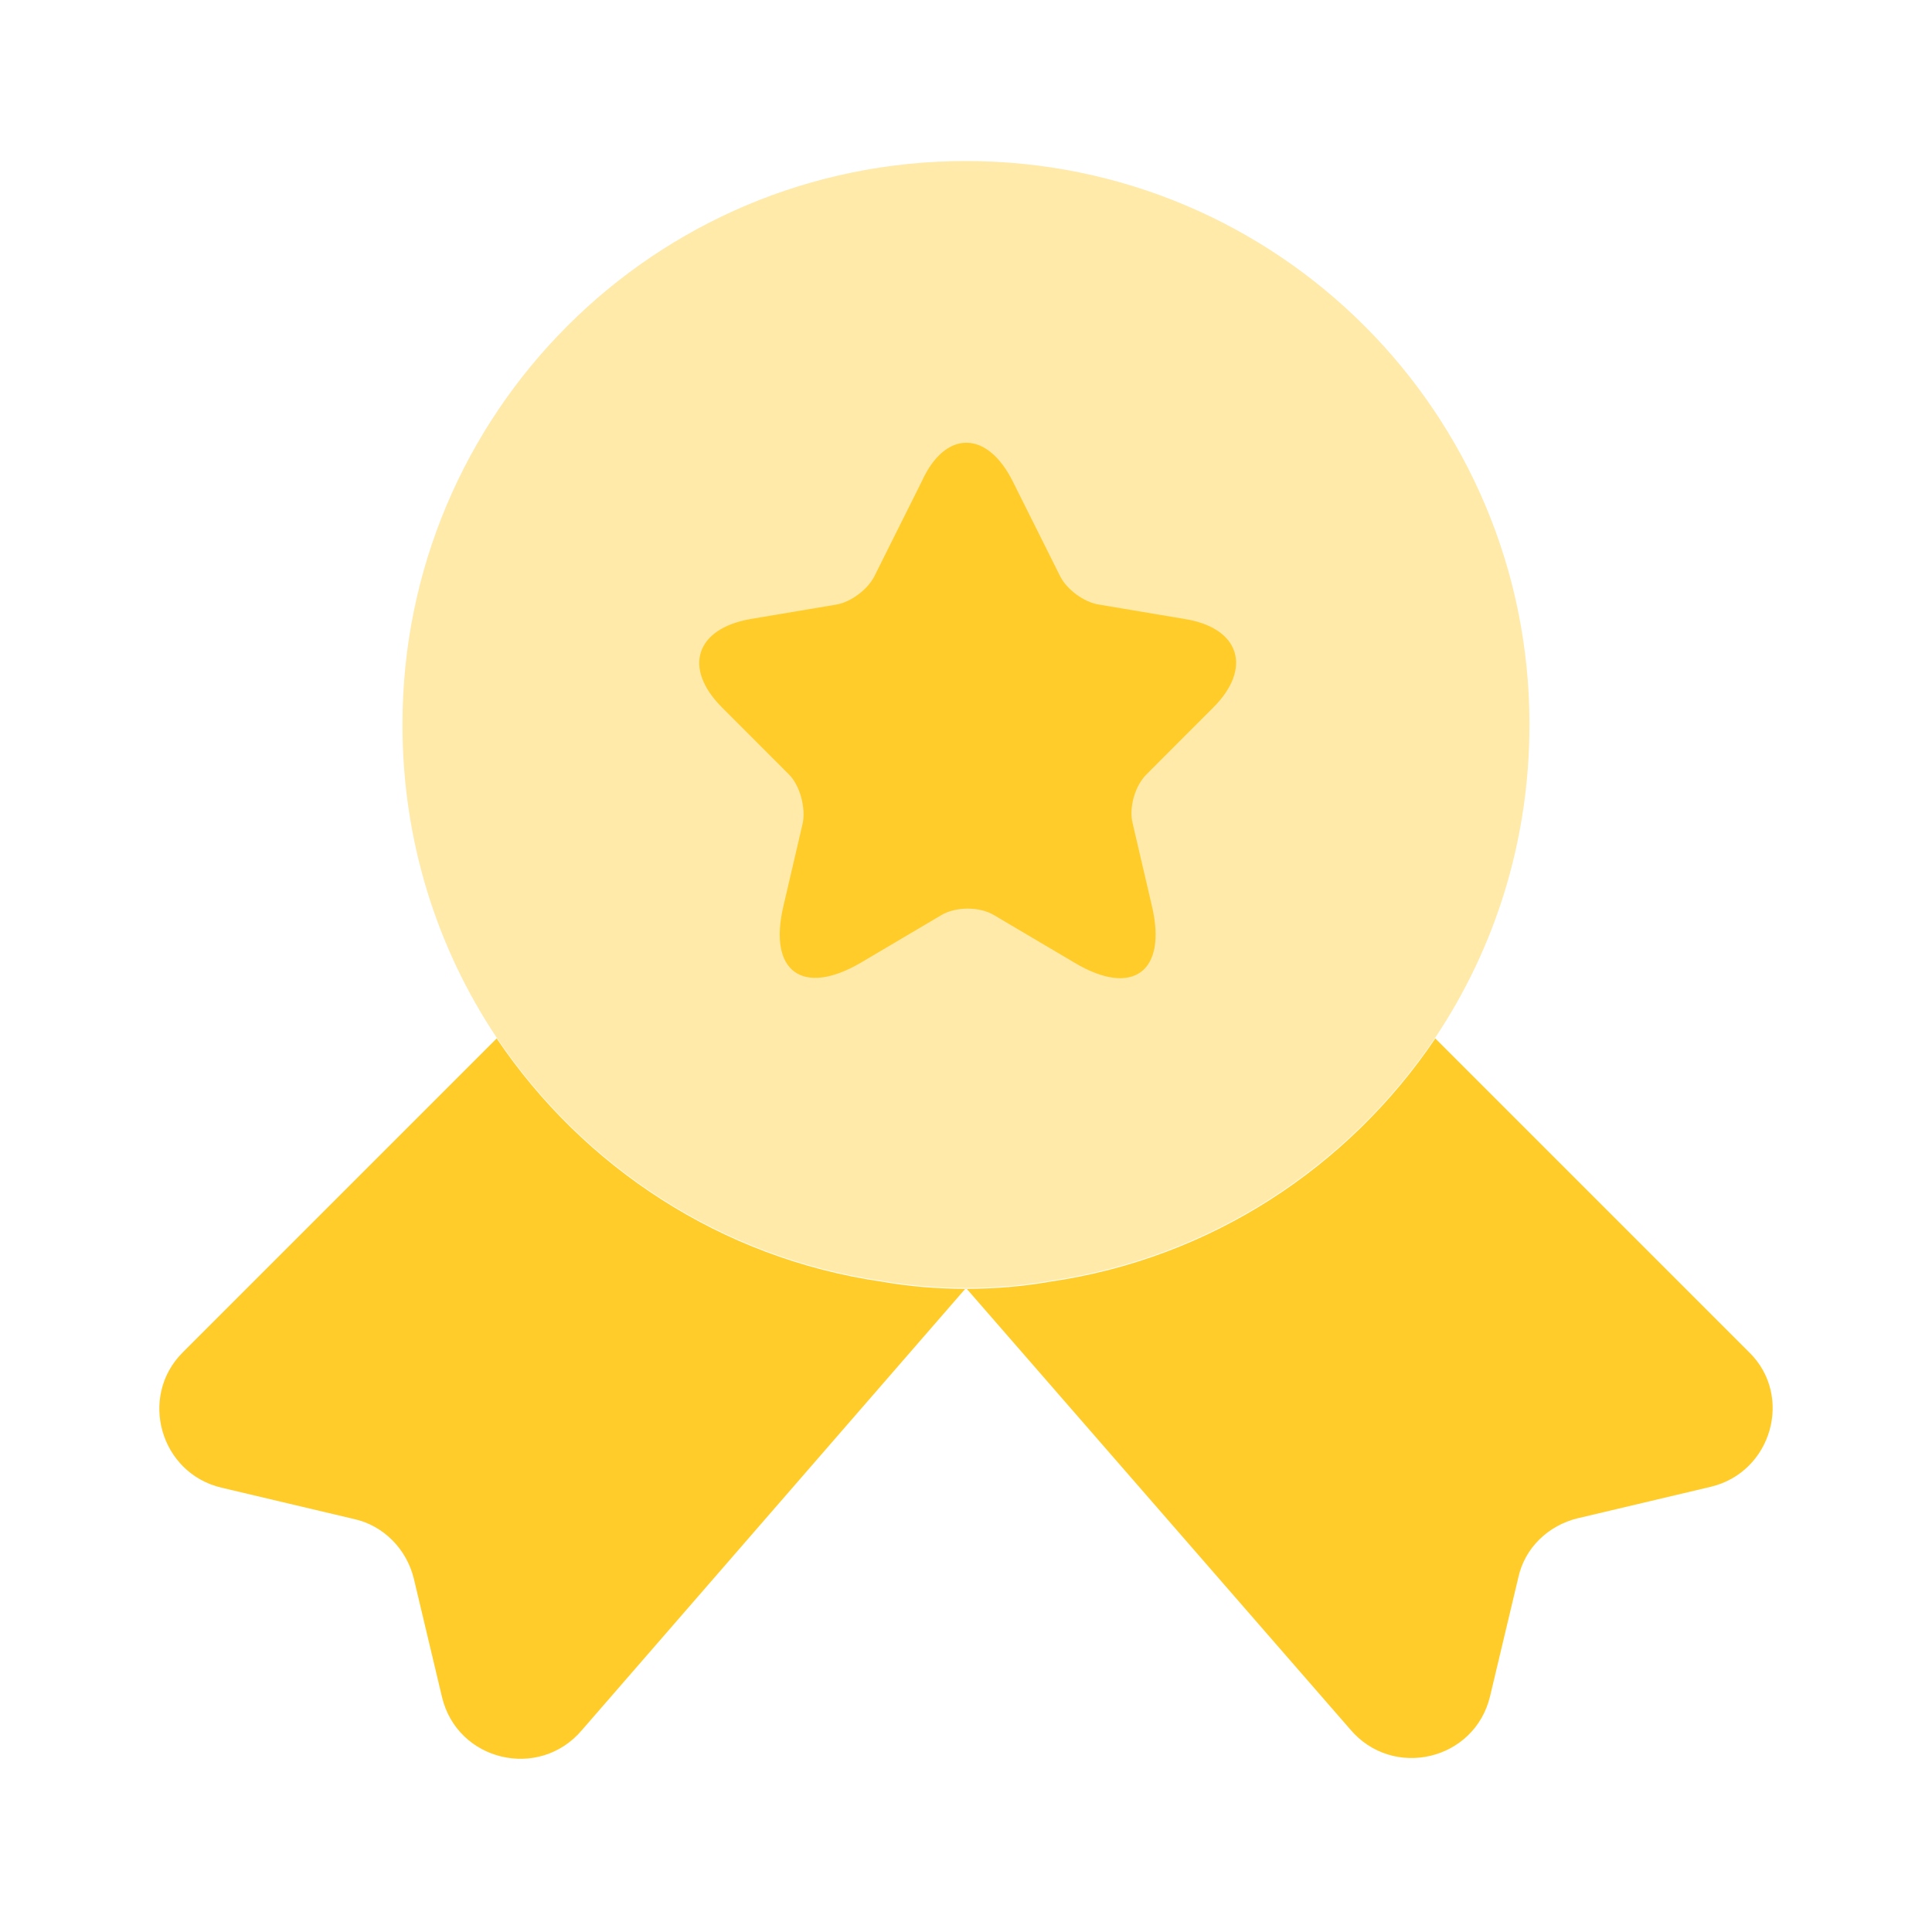
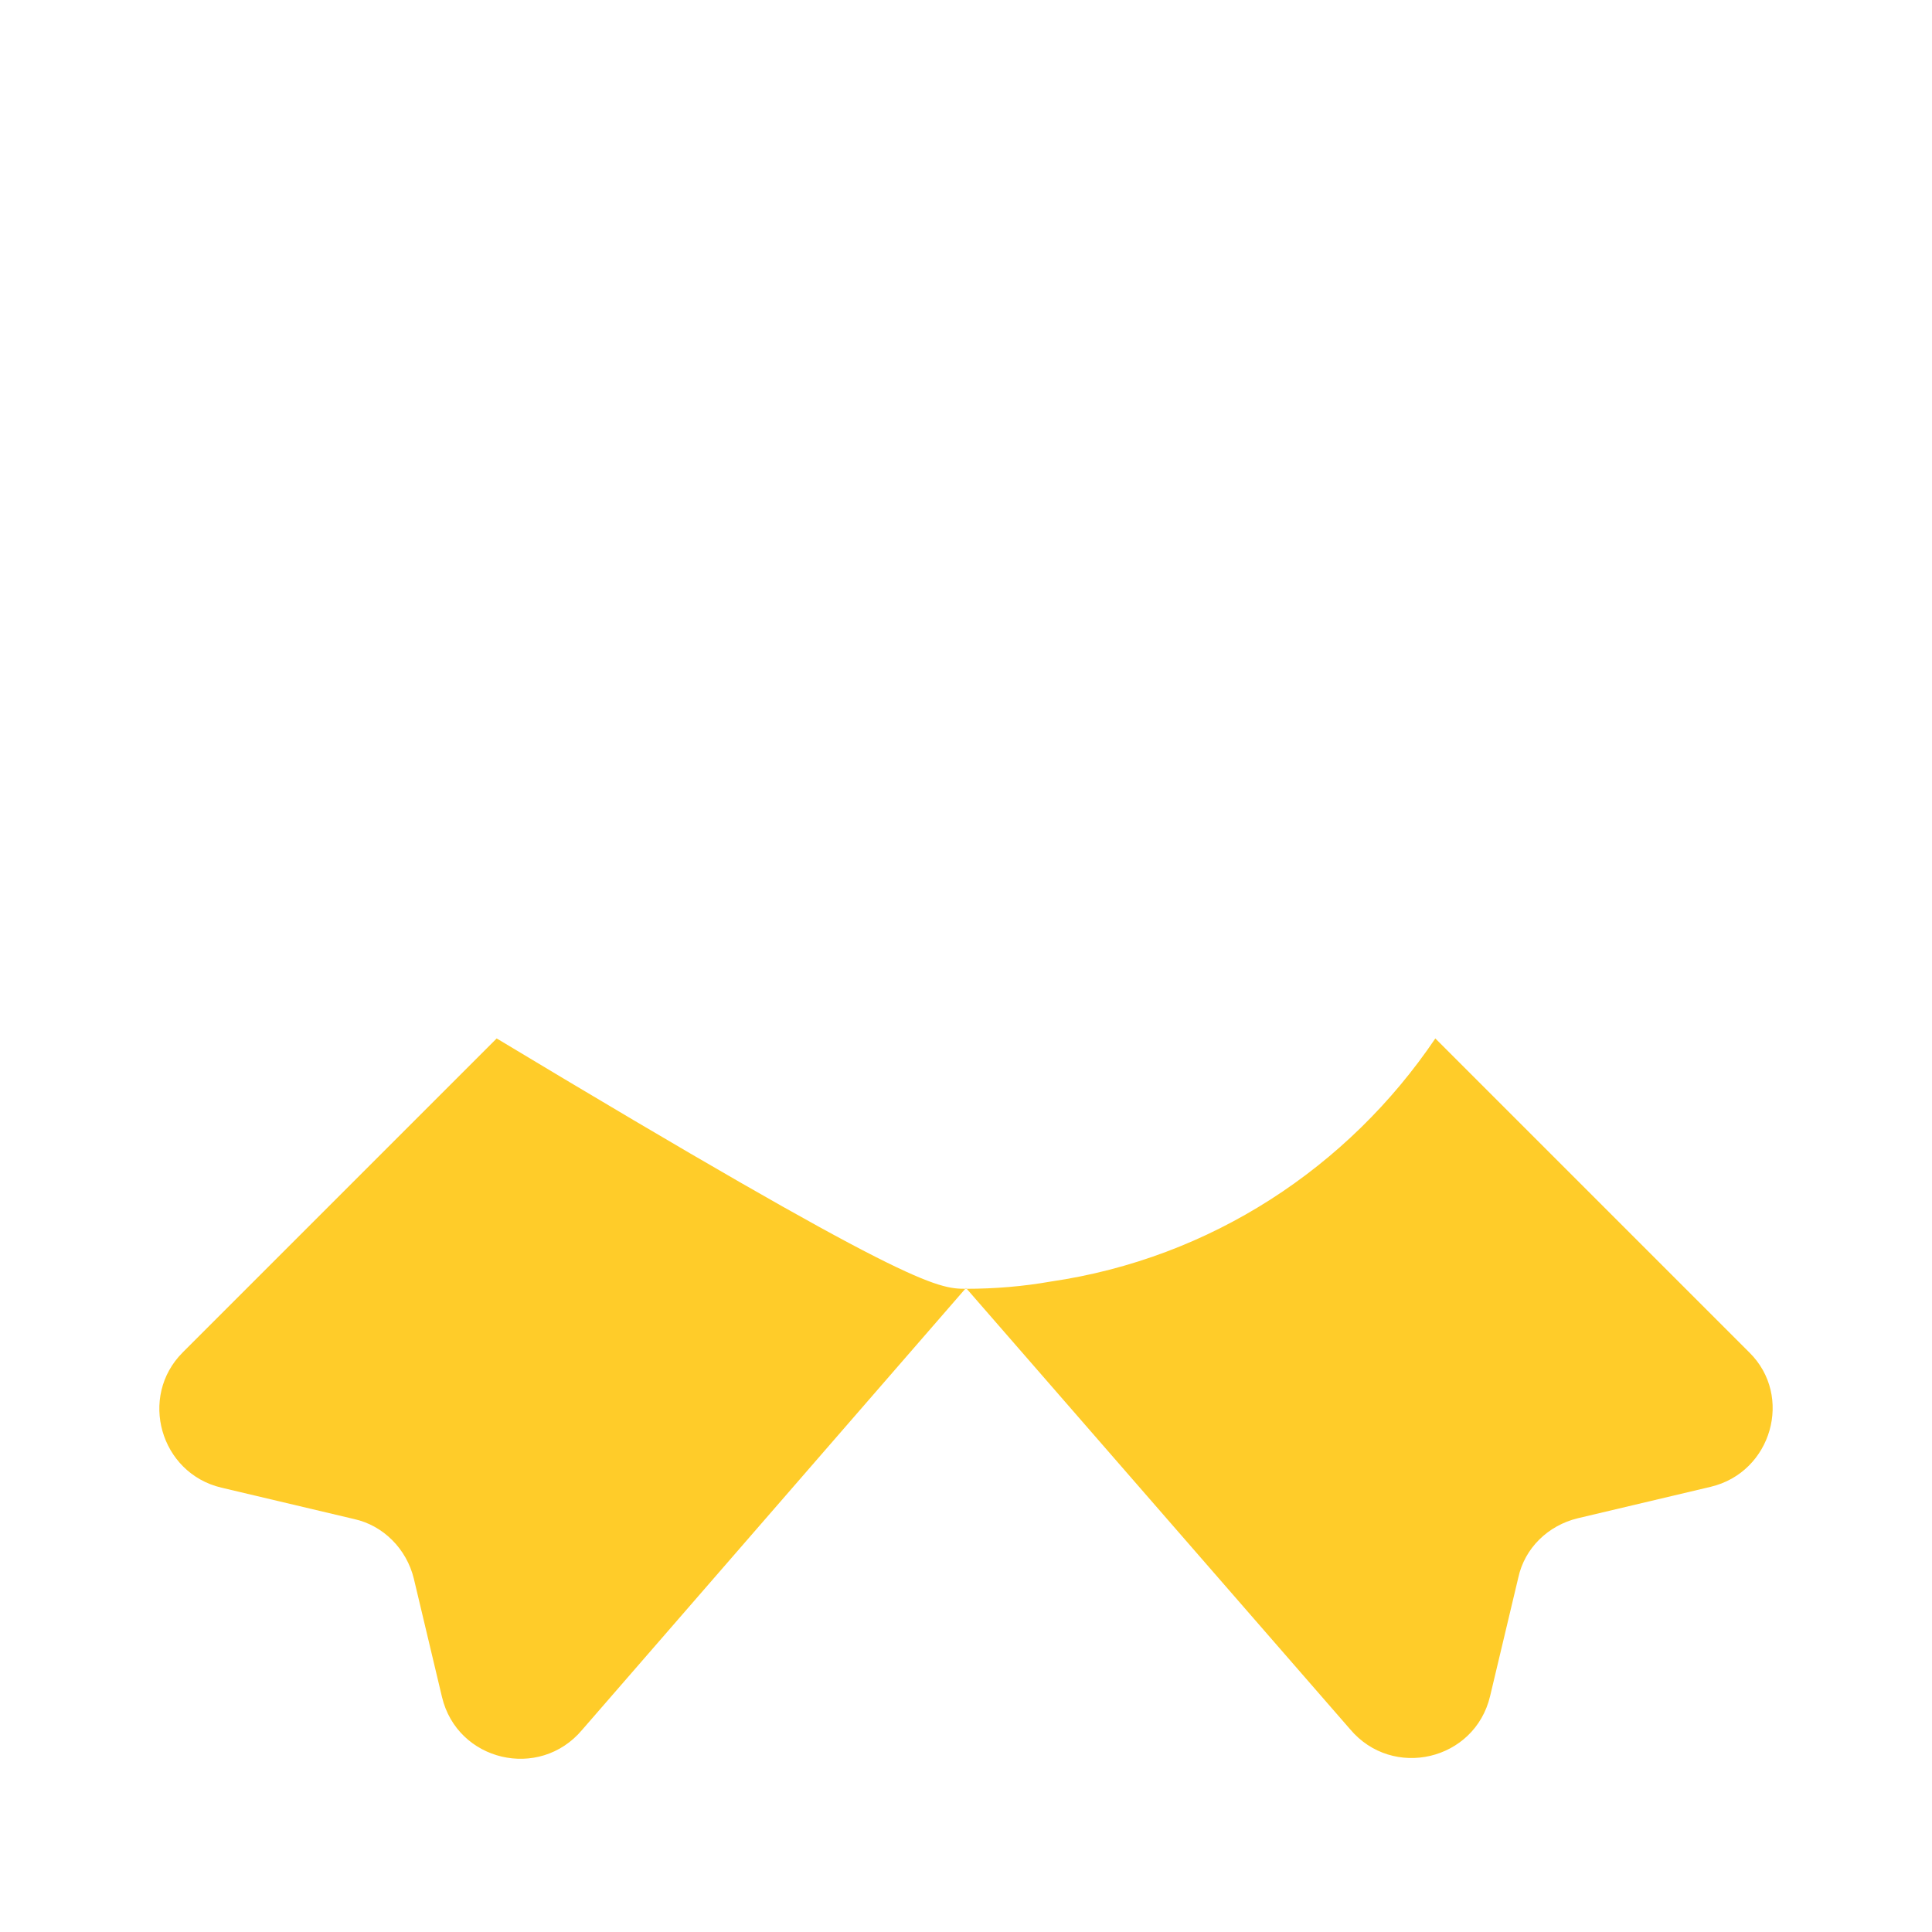
<svg xmlns="http://www.w3.org/2000/svg" width="26" height="26" viewBox="0 0 26 26" fill="none">
-   <path d="M20.583 9.75C20.583 11.321 20.117 12.762 19.315 13.964C18.145 15.698 16.293 16.922 14.137 17.236C13.768 17.301 13.389 17.333 12.999 17.333C12.609 17.333 12.23 17.301 11.862 17.236C9.706 16.922 7.854 15.698 6.684 13.964C5.882 12.762 5.416 11.321 5.416 9.75C5.416 5.558 8.807 2.167 12.999 2.167C17.192 2.167 20.583 5.558 20.583 9.75Z" fill="#FFCC29" fill-opacity="0.4" />
-   <path d="M23.021 20.009L21.233 20.432C20.833 20.529 20.518 20.833 20.432 21.233L20.053 22.826C19.847 23.693 18.742 23.953 18.168 23.27L13 17.333L7.833 23.281C7.258 23.963 6.154 23.703 5.948 22.837L5.569 21.244C5.471 20.843 5.157 20.529 4.767 20.443L2.979 20.02C2.156 19.825 1.863 18.796 2.459 18.2L6.684 13.975C7.854 15.708 9.707 16.933 11.863 17.247C12.231 17.312 12.61 17.344 13 17.344C13.39 17.344 13.769 17.312 14.138 17.247C16.294 16.933 18.146 15.708 19.316 13.975L23.541 18.2C24.137 18.785 23.844 19.814 23.021 20.009Z" fill="#FFCC29" />
-   <path d="M13.629 6.478L14.268 7.757C14.355 7.93 14.582 8.103 14.788 8.136L15.947 8.331C16.684 8.45 16.858 8.992 16.327 9.522L15.428 10.422C15.276 10.573 15.189 10.866 15.243 11.082L15.503 12.198C15.709 13.076 15.243 13.422 14.463 12.957L13.38 12.317C13.185 12.198 12.86 12.198 12.665 12.317L11.582 12.957C10.802 13.412 10.336 13.076 10.542 12.198L10.802 11.082C10.845 10.877 10.769 10.573 10.617 10.422L9.718 9.522C9.187 8.992 9.361 8.461 10.098 8.331L11.257 8.136C11.452 8.103 11.679 7.93 11.766 7.757L12.405 6.478C12.719 5.785 13.283 5.785 13.629 6.478Z" fill="#FFCC29" />
+   <path d="M23.021 20.009L21.233 20.432C20.833 20.529 20.518 20.833 20.432 21.233L20.053 22.826C19.847 23.693 18.742 23.953 18.168 23.27L13 17.333L7.833 23.281C7.258 23.963 6.154 23.703 5.948 22.837L5.569 21.244C5.471 20.843 5.157 20.529 4.767 20.443L2.979 20.02C2.156 19.825 1.863 18.796 2.459 18.2L6.684 13.975C12.231 17.312 12.61 17.344 13 17.344C13.39 17.344 13.769 17.312 14.138 17.247C16.294 16.933 18.146 15.708 19.316 13.975L23.541 18.2C24.137 18.785 23.844 19.814 23.021 20.009Z" fill="#FFCC29" />
</svg>